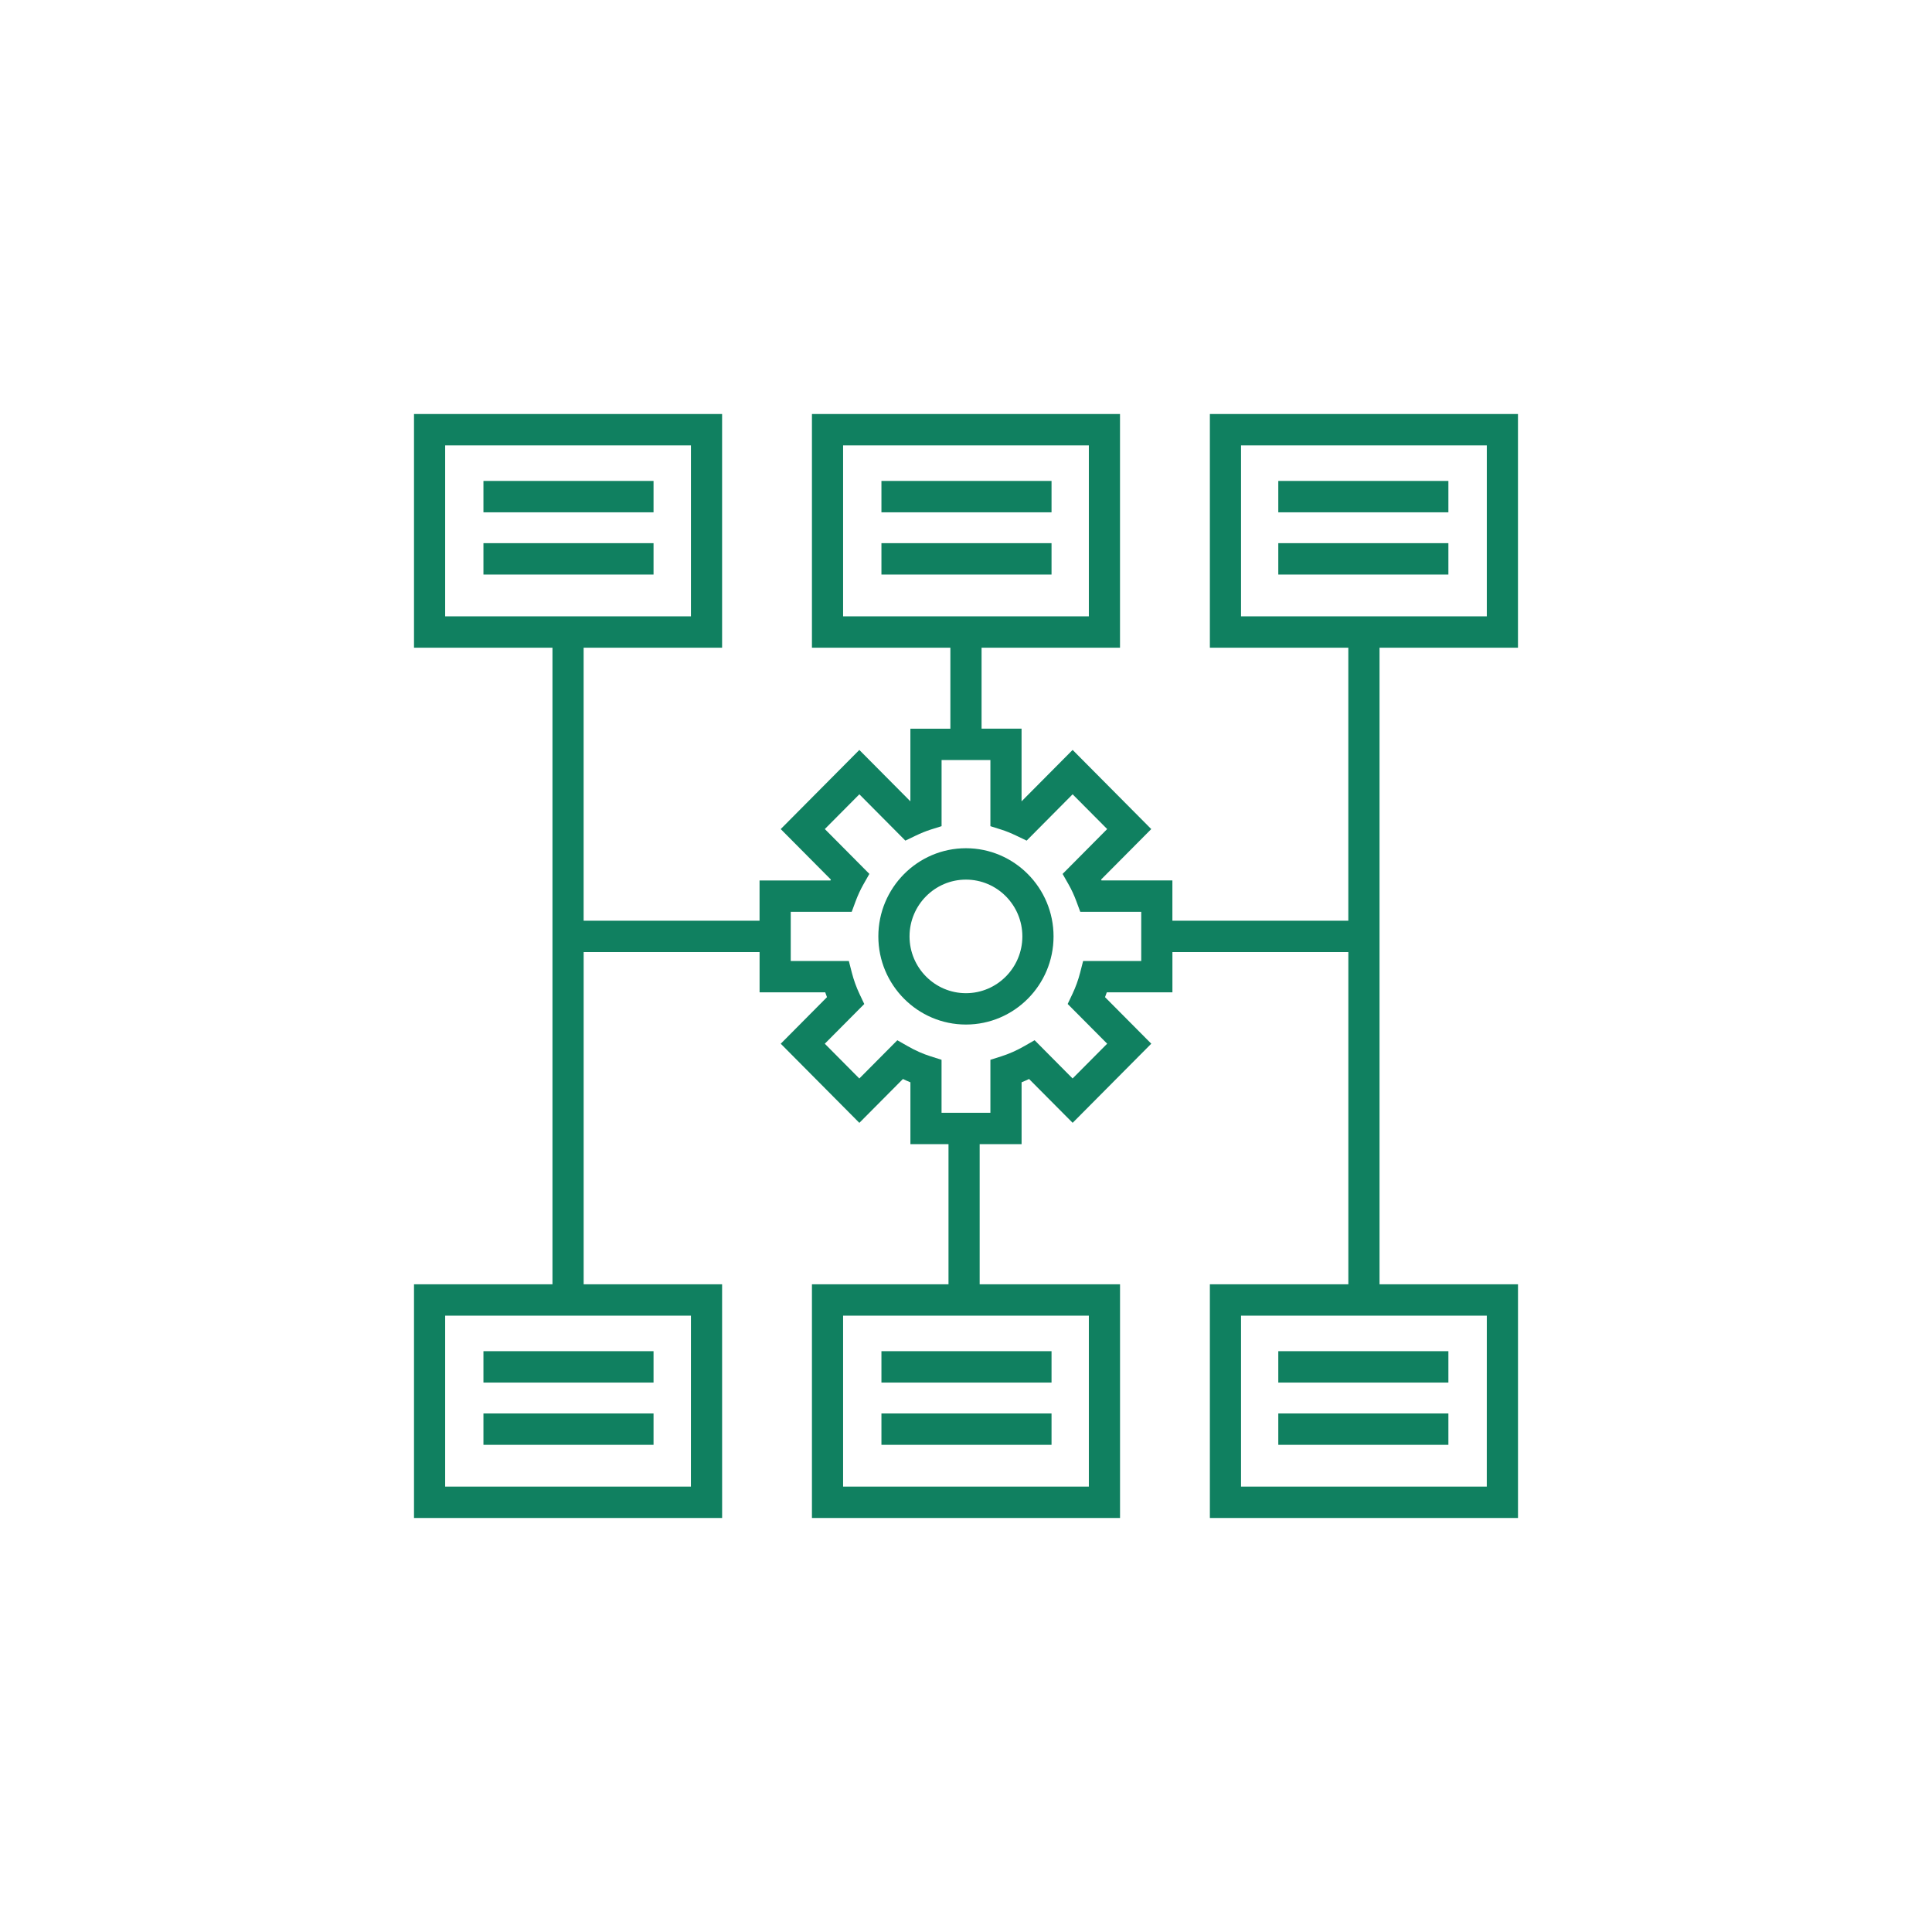
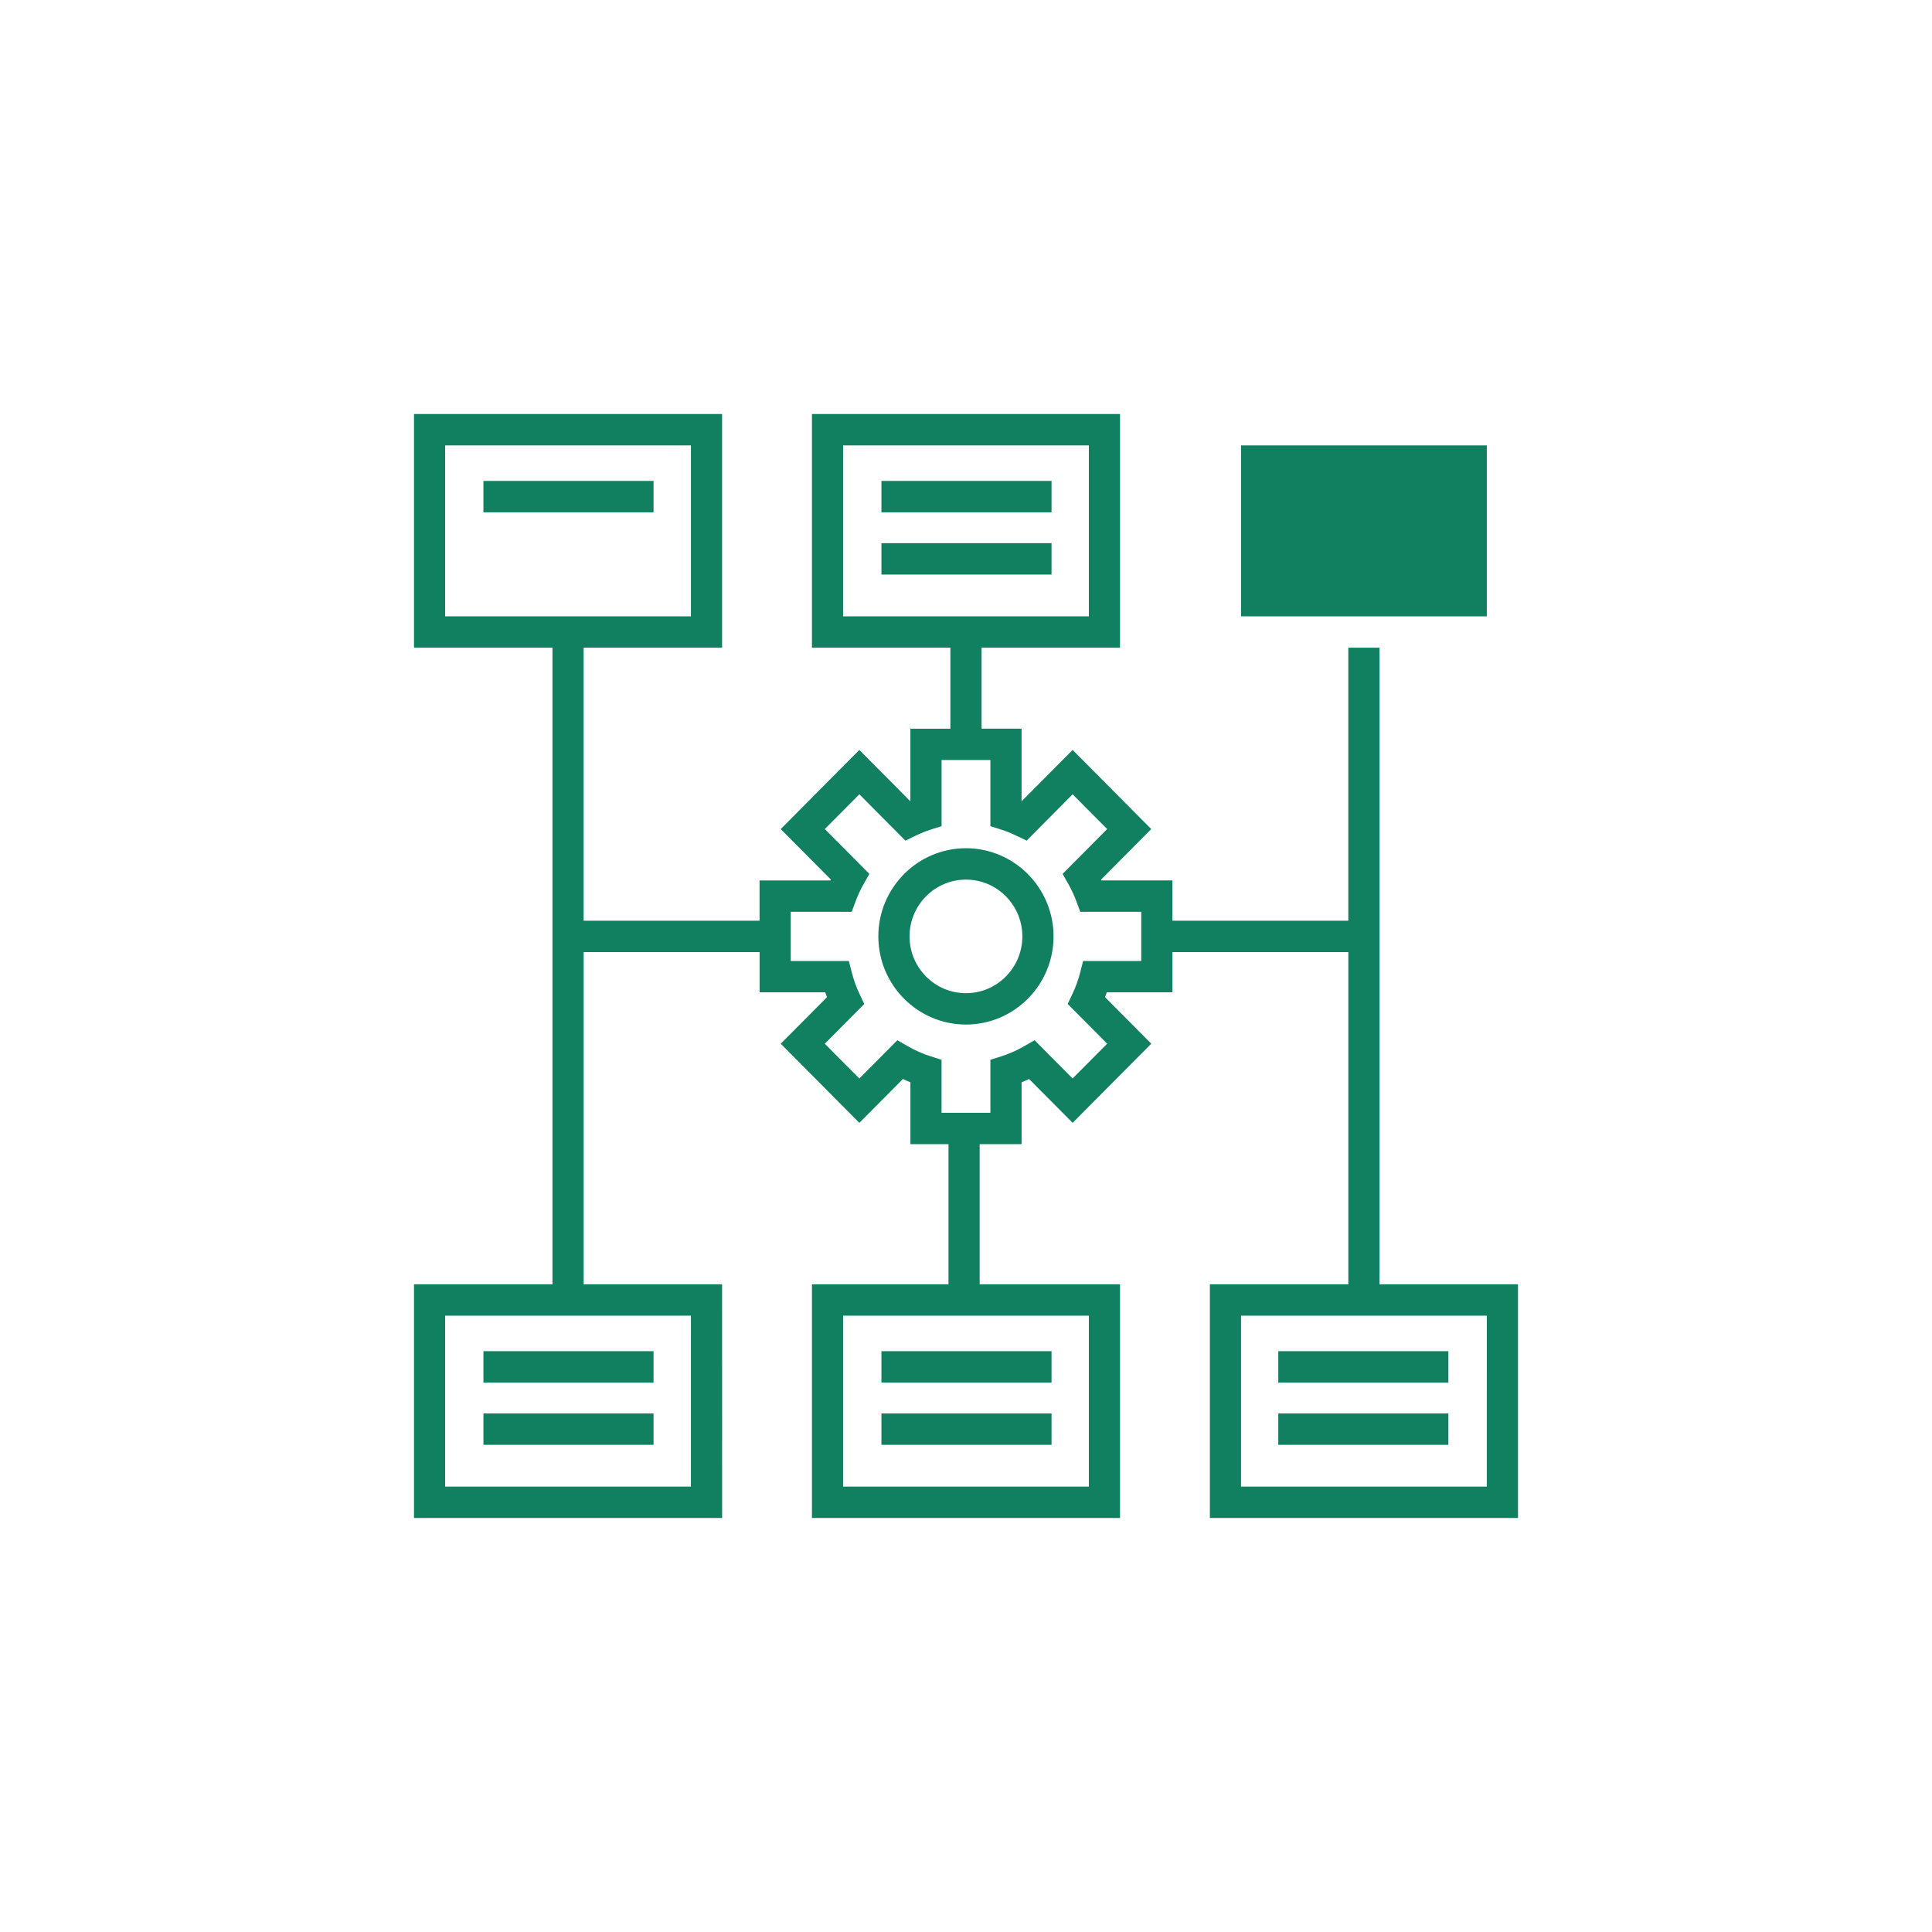
<svg xmlns="http://www.w3.org/2000/svg" width="70" height="70" viewBox="0 0 70 70" fill="none">
  <path d="M34.998 30.733C33.248 30.733 31.824 32.166 31.824 33.928C31.824 35.688 33.248 37.121 34.998 37.121C36.748 37.121 38.172 35.689 38.172 33.928C38.172 32.167 36.748 30.733 34.998 30.733V30.733ZM34.998 35.985C33.871 35.985 32.954 35.062 32.954 33.928C32.954 32.793 33.871 31.87 34.998 31.87C36.125 31.87 37.042 32.793 37.042 33.928C37.042 35.062 36.125 35.985 34.998 35.985Z" fill="#108060" />
  <path d="M17.516 17.425H23.679V18.562H17.516V17.425Z" fill="#108060" />
-   <path d="M17.516 19.68H23.679V20.817H17.516V19.68Z" fill="#108060" />
  <path d="M31.936 17.425H38.099V18.562H31.936V17.425Z" fill="#108060" />
  <path d="M31.936 19.68H38.099V20.817H31.936V19.68Z" fill="#108060" />
  <path d="M31.936 48.956H38.099V50.093H31.936V48.956Z" fill="#108060" />
  <path d="M31.936 51.212H38.099V52.349H31.936V51.212Z" fill="#108060" />
-   <path d="M54.999 23.467V15H43.836V23.467H48.852V33.359H42.478V31.9H39.91C39.905 31.889 39.9 31.878 39.895 31.867L41.712 30.039L38.863 27.171L37.013 29.034V26.401H35.564V23.467H40.58L40.58 15.001H29.418V23.468H34.434V26.402H32.985V29.034L31.135 27.172L28.287 30.039L30.104 31.868C30.099 31.879 30.094 31.89 30.089 31.901H27.52V33.359L21.146 33.36V23.467H26.163V15H15V23.467H20.017V46.532H15V54.999H26.164L26.163 46.532H21.147V34.496H27.521V35.954H29.9C29.92 36.013 29.941 36.071 29.963 36.129L28.288 37.816L31.136 40.683L32.715 39.094C32.805 39.137 32.895 39.177 32.986 39.214V41.455H34.366V46.532L29.418 46.533V55H40.581V46.532H35.495V41.454H37.014V39.214C37.105 39.177 37.195 39.137 37.285 39.094L38.864 40.682L41.713 37.815L40.037 36.129C40.059 36.071 40.081 36.013 40.101 35.954H42.479V34.496H48.853V46.532H43.836V54.999H55L55 46.533H49.983V23.468L54.999 23.467ZM30.547 16.137H39.451V22.33H30.547V16.137ZM16.129 16.137H25.034V22.33H16.129V16.137ZM25.033 53.862H16.129V47.669H25.034L25.033 53.862H25.033ZM39.451 53.862H30.547V47.669H39.451V53.862ZM41.348 34.818H39.244L39.135 35.243C39.066 35.51 38.972 35.769 38.856 36.013L38.684 36.376L40.115 37.815L38.862 39.075L37.486 37.689L37.111 37.904C36.839 38.06 36.559 38.184 36.279 38.273L35.884 38.398V40.318H34.114V38.398L33.719 38.273C33.438 38.184 33.158 38.06 32.887 37.904L32.512 37.69L31.135 39.076L29.884 37.816L31.314 36.377L31.142 36.014C31.027 35.77 30.933 35.511 30.864 35.243L30.755 34.818H28.65V33.037H30.859L30.996 32.667C31.078 32.444 31.175 32.234 31.285 32.04L31.499 31.663L29.885 30.038L31.136 28.779L32.803 30.457L33.163 30.284C33.372 30.184 33.548 30.113 33.719 30.058L34.115 29.934V27.537H35.884V29.934L36.28 30.059C36.449 30.112 36.626 30.184 36.837 30.285L37.197 30.457L38.863 28.779L40.115 30.038L38.5 31.664L38.714 32.04C38.823 32.23 38.92 32.441 39.003 32.666L39.14 33.036H41.349L41.349 34.818L41.348 34.818ZM53.869 53.862H44.965V47.669H53.87L53.869 53.862ZM44.965 16.137H53.87V22.33H44.965V16.137Z" fill="#108060" />
+   <path d="M54.999 23.467H43.836V23.467H48.852V33.359H42.478V31.9H39.91C39.905 31.889 39.9 31.878 39.895 31.867L41.712 30.039L38.863 27.171L37.013 29.034V26.401H35.564V23.467H40.58L40.58 15.001H29.418V23.468H34.434V26.402H32.985V29.034L31.135 27.172L28.287 30.039L30.104 31.868C30.099 31.879 30.094 31.89 30.089 31.901H27.52V33.359L21.146 33.36V23.467H26.163V15H15V23.467H20.017V46.532H15V54.999H26.164L26.163 46.532H21.147V34.496H27.521V35.954H29.9C29.92 36.013 29.941 36.071 29.963 36.129L28.288 37.816L31.136 40.683L32.715 39.094C32.805 39.137 32.895 39.177 32.986 39.214V41.455H34.366V46.532L29.418 46.533V55H40.581V46.532H35.495V41.454H37.014V39.214C37.105 39.177 37.195 39.137 37.285 39.094L38.864 40.682L41.713 37.815L40.037 36.129C40.059 36.071 40.081 36.013 40.101 35.954H42.479V34.496H48.853V46.532H43.836V54.999H55L55 46.533H49.983V23.468L54.999 23.467ZM30.547 16.137H39.451V22.33H30.547V16.137ZM16.129 16.137H25.034V22.33H16.129V16.137ZM25.033 53.862H16.129V47.669H25.034L25.033 53.862H25.033ZM39.451 53.862H30.547V47.669H39.451V53.862ZM41.348 34.818H39.244L39.135 35.243C39.066 35.51 38.972 35.769 38.856 36.013L38.684 36.376L40.115 37.815L38.862 39.075L37.486 37.689L37.111 37.904C36.839 38.06 36.559 38.184 36.279 38.273L35.884 38.398V40.318H34.114V38.398L33.719 38.273C33.438 38.184 33.158 38.06 32.887 37.904L32.512 37.69L31.135 39.076L29.884 37.816L31.314 36.377L31.142 36.014C31.027 35.77 30.933 35.511 30.864 35.243L30.755 34.818H28.65V33.037H30.859L30.996 32.667C31.078 32.444 31.175 32.234 31.285 32.04L31.499 31.663L29.885 30.038L31.136 28.779L32.803 30.457L33.163 30.284C33.372 30.184 33.548 30.113 33.719 30.058L34.115 29.934V27.537H35.884V29.934L36.28 30.059C36.449 30.112 36.626 30.184 36.837 30.285L37.197 30.457L38.863 28.779L40.115 30.038L38.5 31.664L38.714 32.04C38.823 32.23 38.92 32.441 39.003 32.666L39.14 33.036H41.349L41.349 34.818L41.348 34.818ZM53.869 53.862H44.965V47.669H53.87L53.869 53.862ZM44.965 16.137H53.87V22.33H44.965V16.137Z" fill="#108060" />
  <path d="M46.315 17.425H52.478V18.562H46.315V17.425Z" fill="#108060" />
  <path d="M46.315 19.68H52.478V20.817H46.315V19.68Z" fill="#108060" />
  <path d="M17.516 48.956H23.679V50.093H17.516V48.956Z" fill="#108060" />
  <path d="M17.516 51.212H23.679V52.349H17.516V51.212Z" fill="#108060" />
  <path d="M46.315 48.956H52.478V50.093H46.315V48.956Z" fill="#108060" />
  <path d="M46.315 51.212H52.478V52.349H46.315V51.212Z" fill="#108060" />
</svg>